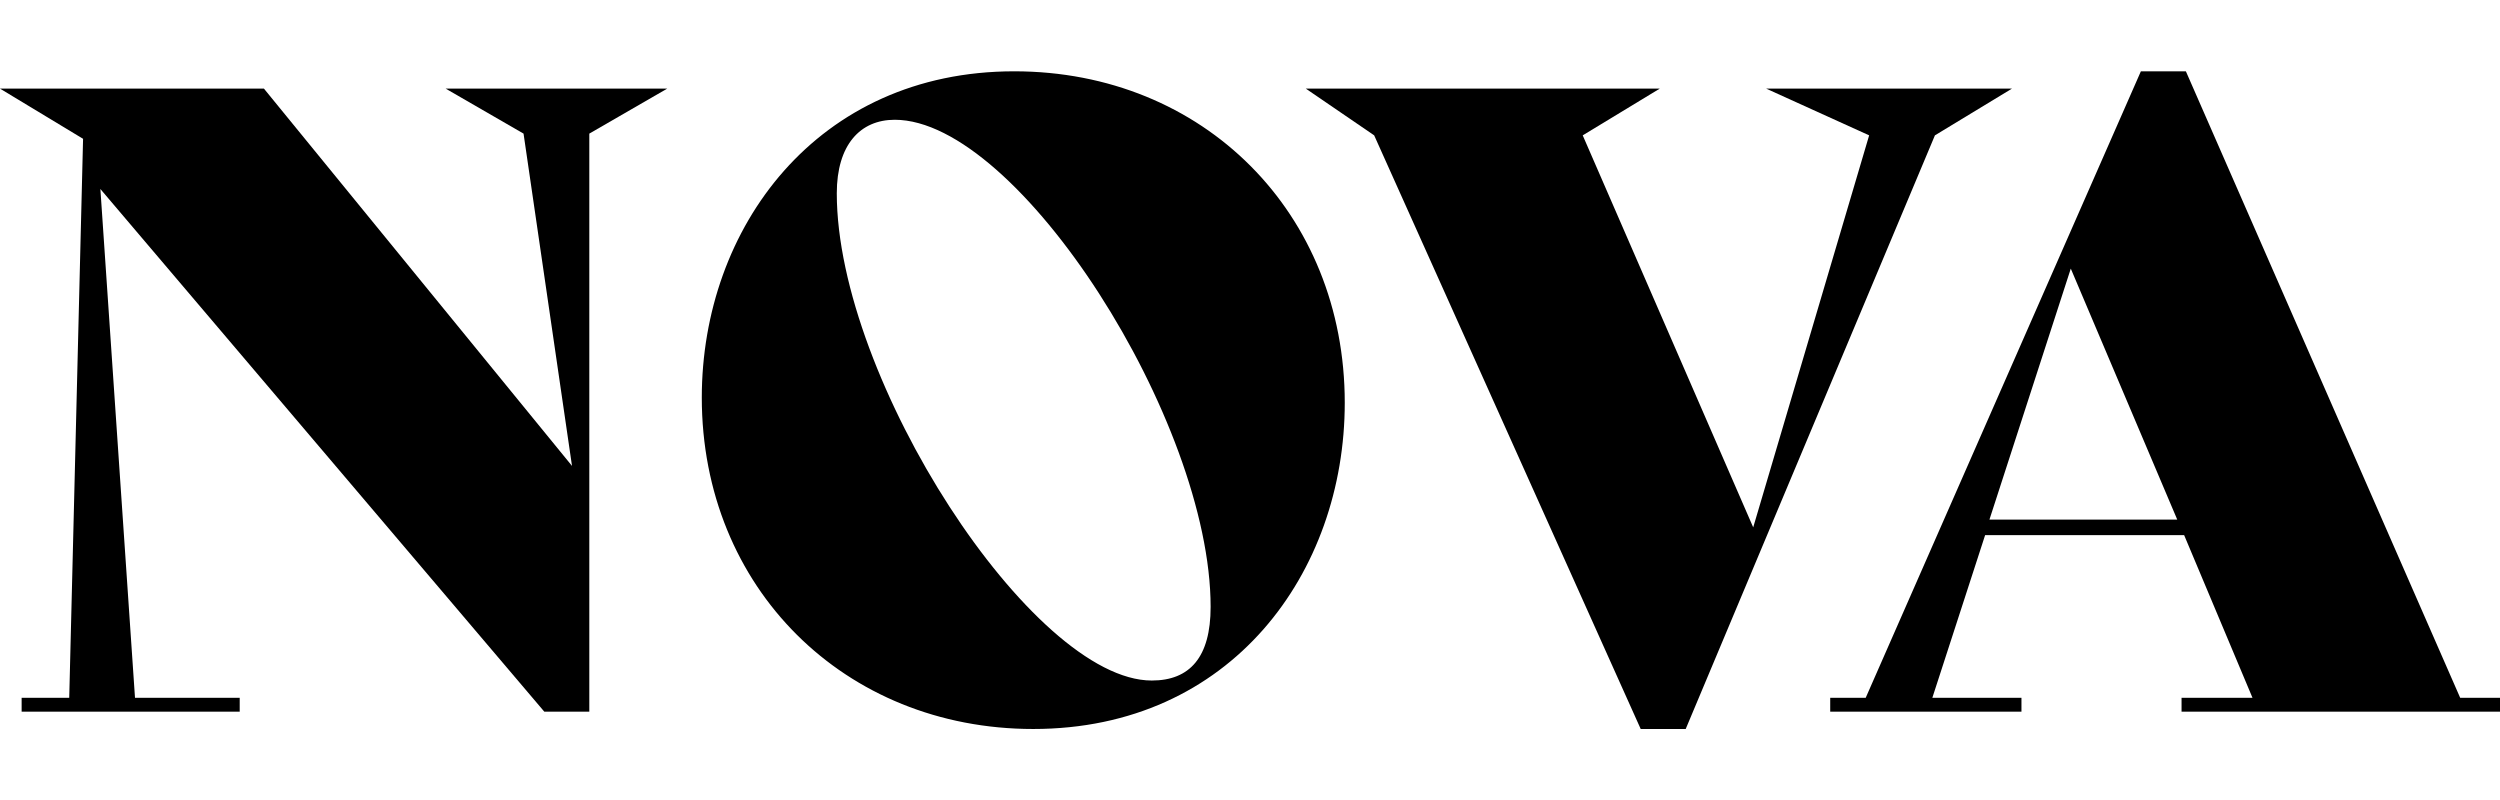
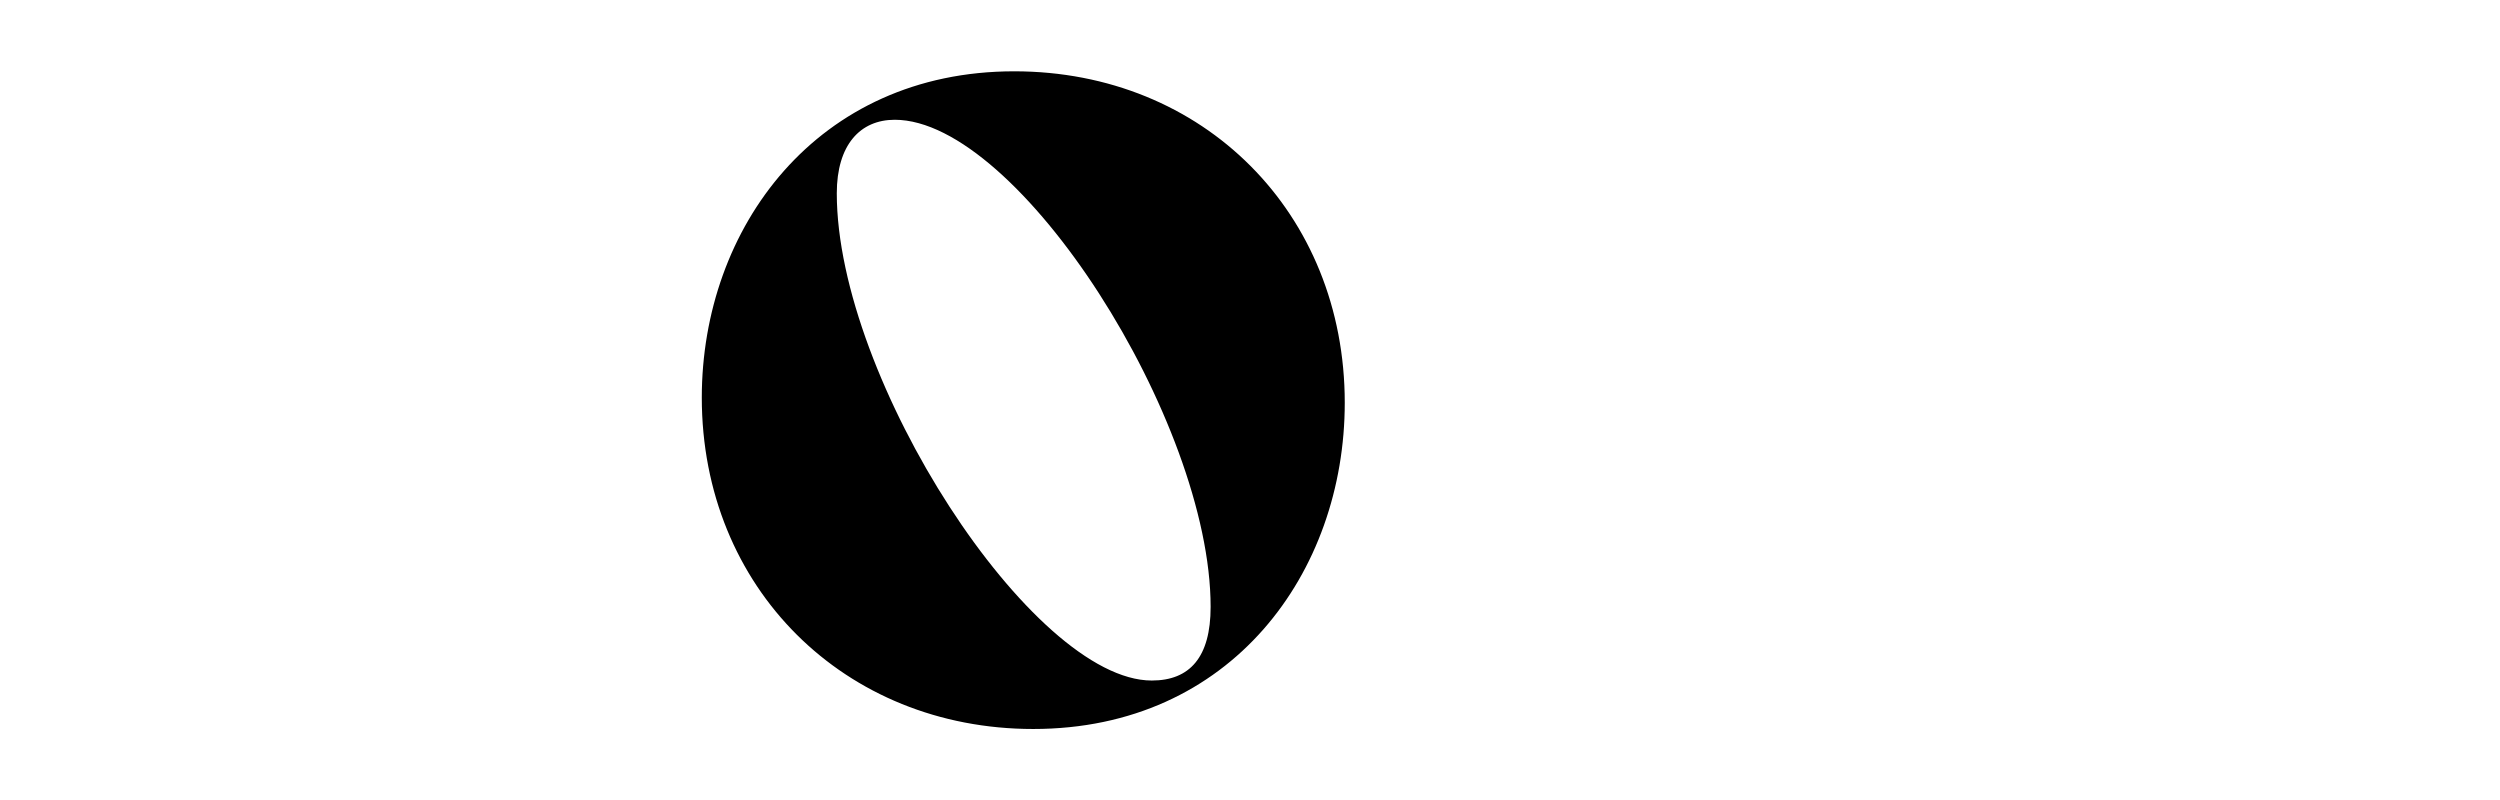
<svg xmlns="http://www.w3.org/2000/svg" id="Layer_1" viewBox="0 0 1829.371 585.616">
-   <polygon points="326.115 64.848 383.106 97.772 418.567 340.938 193.134 64.848 0 64.848 60.787 101.568 50.658 510.638 15.829 510.638 15.829 520.774 175.401 520.774 175.401 510.638 98.785 510.638 73.453 138.301 398.302 520.774 431.226 520.774 431.226 97.772 488.223 64.848 326.115 64.848" />
  <path d="M885.874,444.148c0-136.144-140.572-356.508-231.126-356.508-25.332,0-42.427,18.366-42.427,53.827,0,136.144,143.109,356.508,230.493,356.508,27.863,0,43.059-17.101,43.059-53.827M513.536,290.91c0-124.11,84.221-238.731,228.595-238.731,138.674,0,241.894,103.852,241.894,242.527,0,124.117-82.955,238.731-227.963,238.731-138.042,0-242.527-103.22-242.527-242.527" />
-   <polygon points="1472.235 64.848 1415.877 99.043 1233.51 533.433 1200.58 533.433 1005.548 99.043 955.523 64.848 1214.511 64.848 1158.153 99.043 1282.903 385.895 1367.75 99.043 1292.399 64.848 1472.235 64.848" />
-   <path d="M1515.296,196.558l77.888,183.638h-137.409l59.521-183.638ZM1566.586,52.184l-201.372,458.456h-25.958v10.135h139.94v-10.135h-65.222l38.631-119.043h145.64l50.025,119.043h-51.923v10.135h233.024v-10.135h-29.128l-200.733-458.456h-32.924Z" />
</svg>